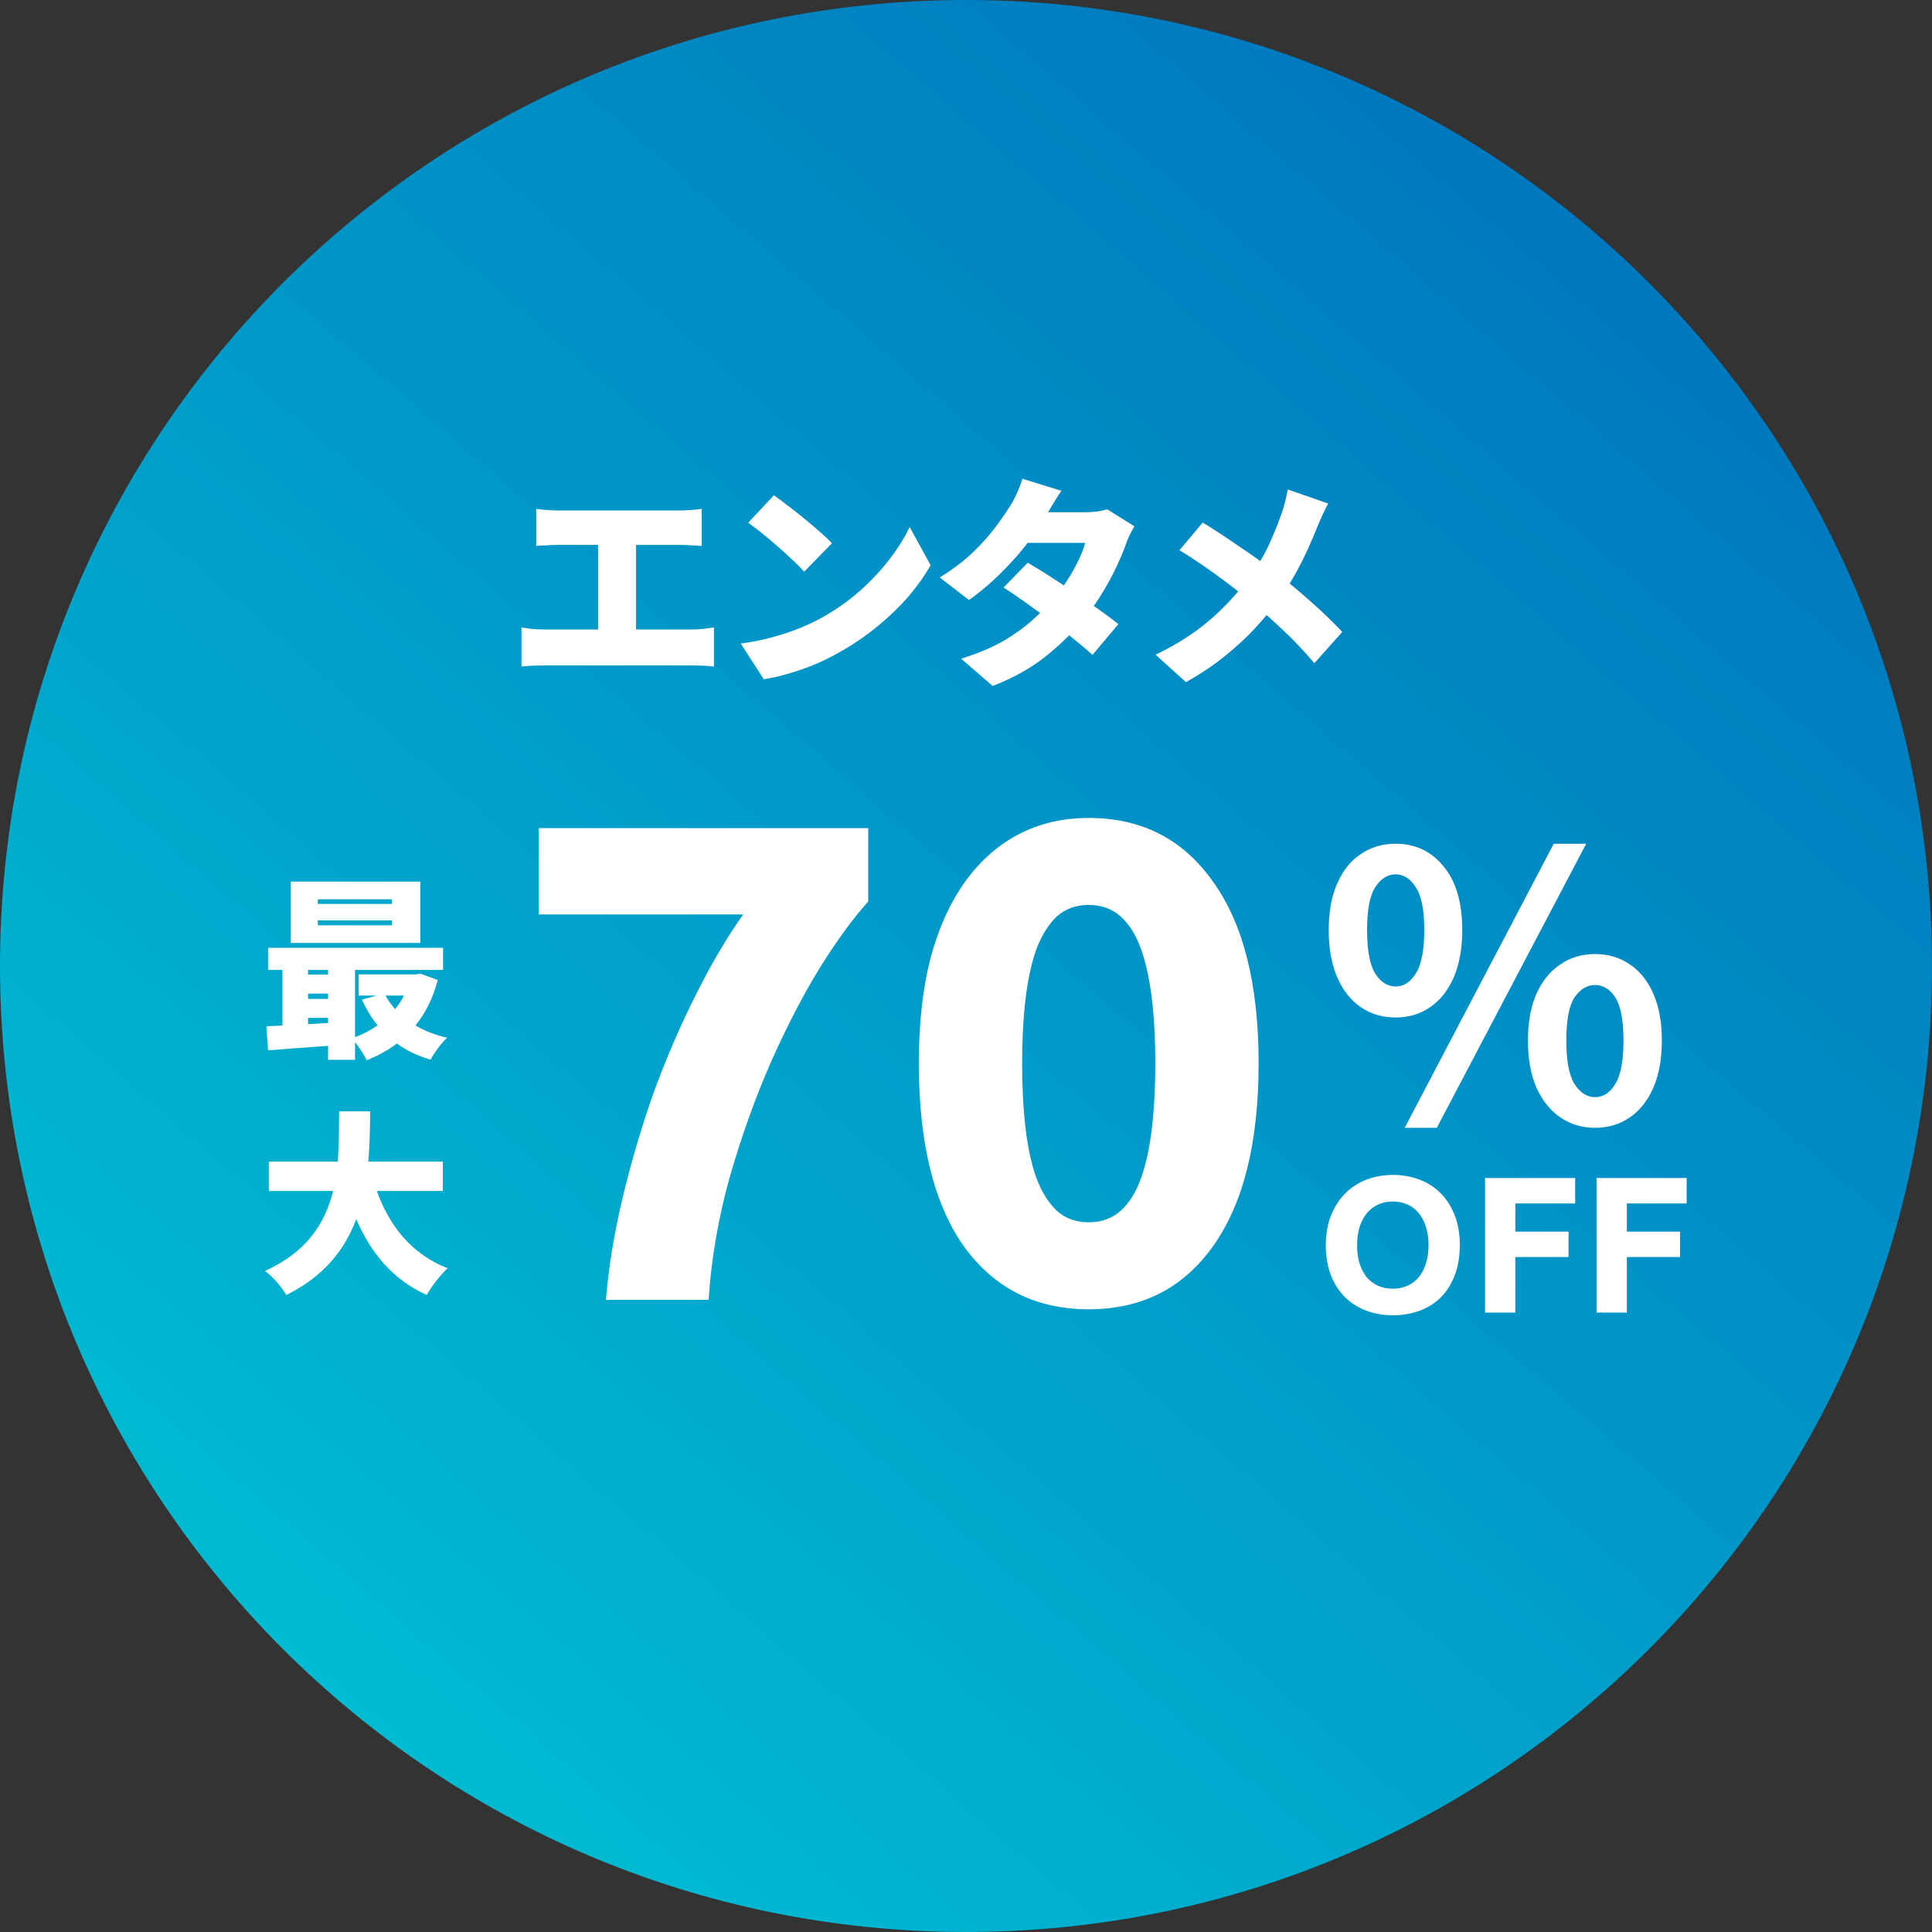
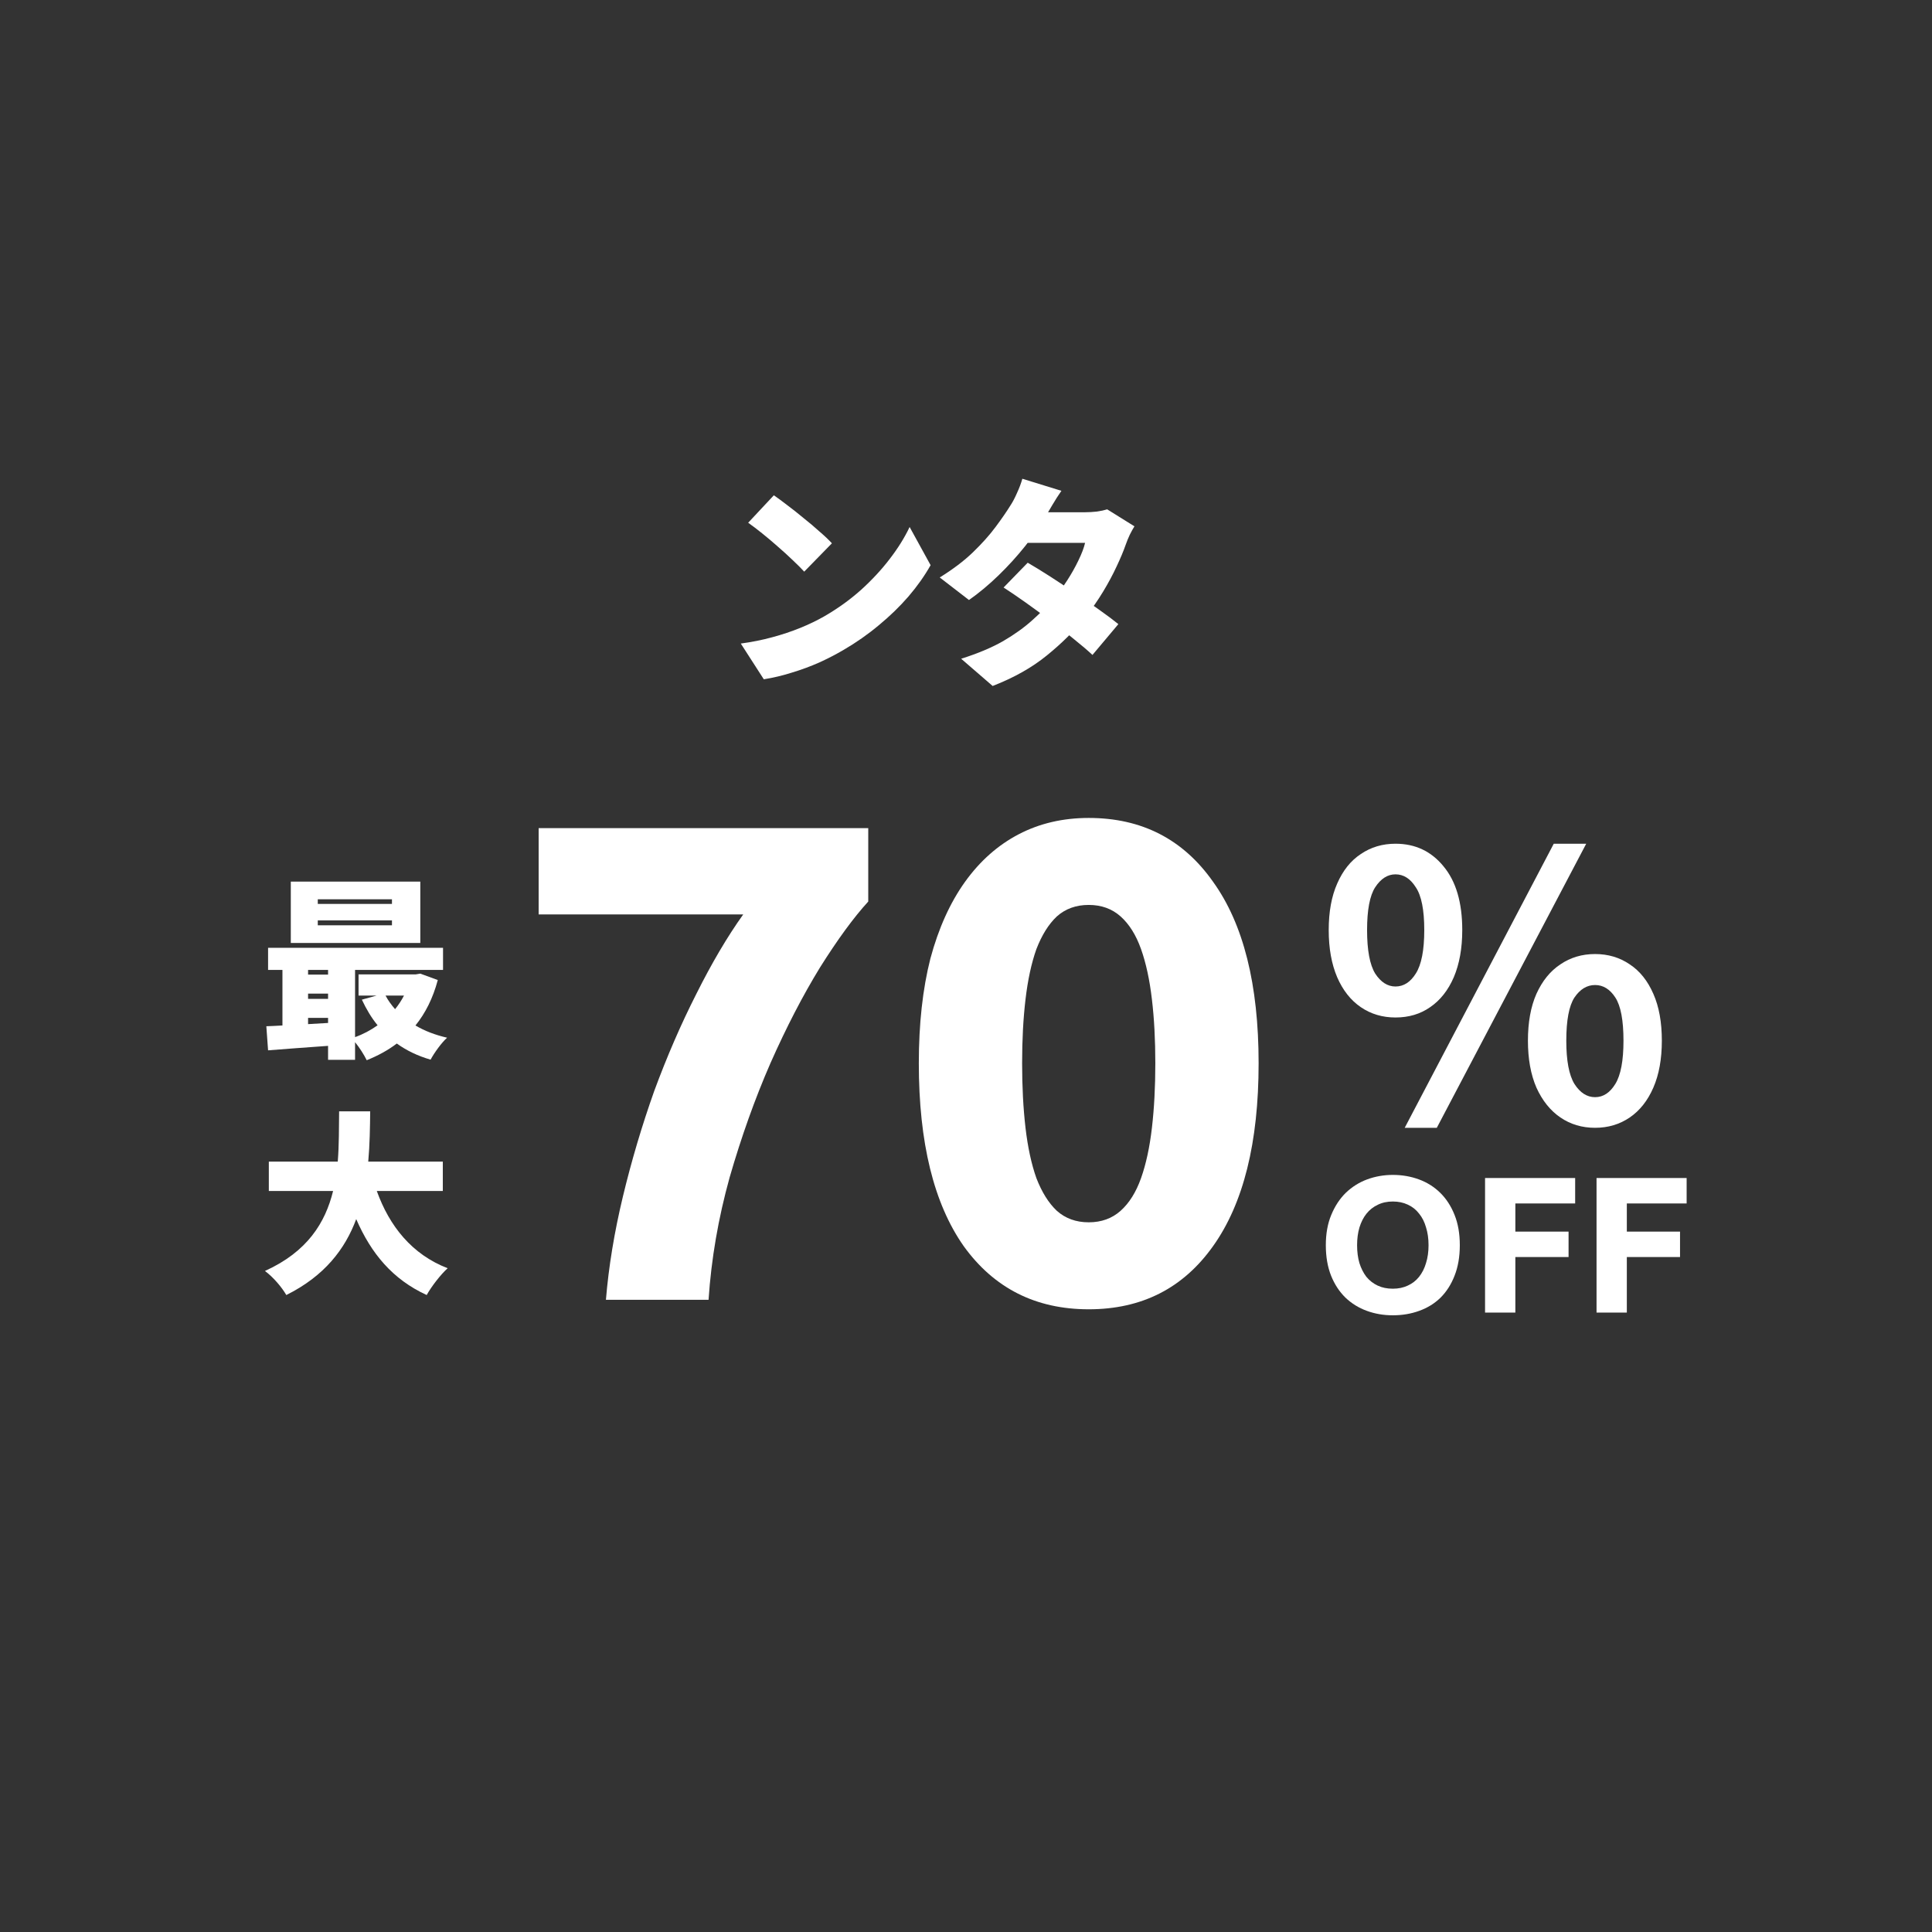
<svg xmlns="http://www.w3.org/2000/svg" width="131" height="131" viewBox="0 0 131 131" fill="none">
  <rect x="0" y="0" width="131" height="131" fill="#333333" stroke="none" />
-   <path d="M131 65.5C131 101.675 101.675 131 65.5 131C29.325 131 0 101.675 0 65.5C0 29.325 29.325 0 65.5 0C101.675 0 131 29.325 131 65.5Z" fill="url(#paint0_linear_699_24344)" />
-   <path d="M90.059 34.143C89.948 34.335 89.822 34.587 89.681 34.9C89.539 35.213 89.428 35.465 89.348 35.657C89.156 36.151 88.924 36.697 88.651 37.292C88.379 37.888 88.071 38.488 87.728 39.094C87.384 39.7 87.001 40.28 86.577 40.835C86.123 41.441 85.608 42.051 85.032 42.667C84.457 43.283 83.791 43.893 83.034 44.499C82.287 45.105 81.414 45.69 80.415 46.255L78.356 44.393C79.718 43.737 80.894 42.995 81.883 42.167C82.872 41.34 83.771 40.391 84.578 39.321C85.174 38.544 85.648 37.777 86.001 37.02C86.355 36.263 86.663 35.5 86.925 34.733C87.006 34.511 87.082 34.254 87.152 33.961C87.223 33.658 87.278 33.401 87.319 33.189L90.059 34.143ZM81.55 35.43C81.934 35.662 82.338 35.919 82.761 36.202C83.195 36.485 83.629 36.777 84.064 37.08C84.508 37.373 84.932 37.666 85.335 37.958C85.749 38.251 86.123 38.529 86.456 38.791C87.293 39.427 88.106 40.098 88.893 40.805C89.691 41.511 90.397 42.193 91.013 42.849L89.121 44.968C88.444 44.171 87.753 43.439 87.046 42.773C86.35 42.107 85.593 41.436 84.775 40.759C84.503 40.527 84.195 40.28 83.852 40.017C83.508 39.745 83.135 39.462 82.731 39.169C82.327 38.867 81.893 38.559 81.429 38.246C80.975 37.933 80.49 37.62 79.975 37.307L81.55 35.43Z" fill="white" />
  <path d="M69.684 38.155C70.138 38.418 70.648 38.731 71.213 39.094C71.779 39.457 72.349 39.836 72.924 40.23C73.51 40.623 74.055 41.002 74.559 41.365C75.074 41.728 75.498 42.047 75.831 42.319L74.075 44.408C73.752 44.106 73.338 43.752 72.834 43.349C72.339 42.935 71.799 42.511 71.213 42.077C70.638 41.643 70.073 41.229 69.518 40.835C68.963 40.442 68.473 40.108 68.049 39.836L69.684 38.155ZM76.921 35.687C76.82 35.849 76.715 36.041 76.603 36.263C76.503 36.475 76.412 36.697 76.331 36.929C76.18 37.363 75.973 37.858 75.71 38.413C75.458 38.958 75.155 39.523 74.802 40.108C74.448 40.694 74.045 41.274 73.591 41.85C72.864 42.758 71.996 43.621 70.986 44.439C69.987 45.256 68.761 45.948 67.307 46.513L65.172 44.666C66.293 44.312 67.242 43.914 68.019 43.47C68.796 43.016 69.457 42.541 70.002 42.047C70.557 41.552 71.042 41.062 71.456 40.578C71.769 40.214 72.071 39.806 72.364 39.351C72.657 38.897 72.909 38.448 73.121 38.004C73.343 37.55 73.495 37.151 73.575 36.808H68.73L69.548 34.733H73.575C73.828 34.733 74.09 34.718 74.363 34.688C74.645 34.648 74.882 34.597 75.074 34.537L76.921 35.687ZM71.97 33.28C71.758 33.583 71.552 33.906 71.35 34.249C71.148 34.592 70.996 34.85 70.895 35.021C70.532 35.657 70.073 36.323 69.518 37.02C68.963 37.716 68.357 38.382 67.701 39.018C67.045 39.654 66.379 40.209 65.702 40.684L63.719 39.155C64.617 38.599 65.369 38.029 65.975 37.444C66.59 36.848 67.1 36.278 67.504 35.733C67.918 35.178 68.256 34.688 68.518 34.264C68.66 34.052 68.806 33.775 68.957 33.431C69.119 33.078 69.24 32.755 69.321 32.462L71.97 33.28Z" fill="white" />
  <path d="M52.471 33.583C52.734 33.765 53.042 33.992 53.395 34.264C53.748 34.527 54.111 34.815 54.485 35.127C54.869 35.43 55.227 35.733 55.56 36.036C55.903 36.328 56.186 36.596 56.408 36.838L54.53 38.761C54.329 38.539 54.071 38.282 53.758 37.989C53.445 37.686 53.107 37.378 52.744 37.065C52.38 36.742 52.022 36.44 51.669 36.157C51.316 35.874 51.003 35.637 50.73 35.445L52.471 33.583ZM50.23 43.636C50.977 43.535 51.684 43.394 52.35 43.212C53.026 43.031 53.662 42.819 54.258 42.577C54.853 42.334 55.398 42.072 55.893 41.789C56.801 41.264 57.629 40.669 58.376 40.003C59.123 39.326 59.774 38.625 60.329 37.898C60.895 37.161 61.344 36.44 61.677 35.733L63.1 38.322C62.696 39.039 62.197 39.745 61.601 40.442C61.006 41.128 60.334 41.779 59.587 42.395C58.851 43.011 58.058 43.566 57.21 44.06C56.696 44.363 56.14 44.651 55.545 44.923C54.949 45.186 54.334 45.413 53.698 45.605C53.062 45.807 52.426 45.958 51.79 46.059L50.23 43.636Z" fill="white" />
-   <path d="M36.359 34.506C36.56 34.537 36.808 34.562 37.101 34.582C37.393 34.602 37.656 34.612 37.888 34.612H46.094C46.326 34.612 46.574 34.602 46.836 34.582C47.099 34.562 47.346 34.537 47.578 34.506V37.02C47.336 36.999 47.083 36.984 46.821 36.974C46.558 36.954 46.316 36.944 46.094 36.944H37.888C37.656 36.944 37.393 36.954 37.101 36.974C36.808 36.984 36.56 36.999 36.359 37.02V34.506ZM40.553 44.075V35.899H43.127V44.075H40.553ZM35.359 42.546C35.612 42.586 35.874 42.622 36.147 42.652C36.429 42.672 36.692 42.682 36.934 42.682H46.912C47.205 42.682 47.477 42.667 47.729 42.637C47.992 42.607 48.219 42.576 48.411 42.546V45.196C48.189 45.165 47.931 45.145 47.639 45.135C47.346 45.125 47.103 45.12 46.912 45.12H36.934C36.702 45.12 36.444 45.125 36.162 45.135C35.889 45.145 35.622 45.165 35.359 45.196V42.546Z" fill="white" />
  <path d="M30.025 80.754H25.548C26.404 83.136 27.931 85.059 30.354 85.993C29.88 86.415 29.235 87.257 28.932 87.81C26.615 86.744 25.167 84.993 24.153 82.662C23.402 84.69 22.007 86.52 19.413 87.81C19.11 87.284 18.531 86.599 17.965 86.178C20.848 84.874 22.059 82.9 22.586 80.754H18.228V78.765H22.902C22.994 77.607 22.981 76.448 22.994 75.356H25.101C25.088 76.448 25.074 77.607 24.969 78.765H30.025V80.754Z" fill="white" />
  <path d="M26.577 61.291V60.975H21.547V61.291H26.577ZM26.577 62.739V62.41H21.547V62.739H26.577ZM28.499 59.777V63.937H19.718V59.777H28.499ZM27.393 67.505H26.142C26.314 67.834 26.537 68.137 26.788 68.427C27.024 68.137 27.222 67.834 27.393 67.505ZM20.889 69.441L22.245 69.362V69.019H20.889V69.441ZM20.889 67.374V67.729H22.245V67.374H20.889ZM22.245 65.767H20.889V66.083H22.245V65.767ZM28.499 66.017L29.684 66.452C29.355 67.689 28.841 68.703 28.17 69.533C28.789 69.901 29.513 70.178 30.316 70.362C29.934 70.704 29.434 71.402 29.197 71.85C28.328 71.6 27.564 71.231 26.906 70.757C26.3 71.218 25.616 71.587 24.865 71.889C24.694 71.534 24.378 71.034 24.075 70.665V71.863H22.245V70.915C20.784 71.02 19.323 71.126 18.177 71.218L18.059 69.585C18.388 69.572 18.756 69.559 19.151 69.533V65.767H18.177V64.266H30.04V65.767H24.075V70.323C24.628 70.125 25.142 69.849 25.603 69.52C25.181 69.006 24.839 68.427 24.536 67.782L25.537 67.505H24.312V66.07H28.183L28.499 66.017Z" fill="white" />
  <path d="M85.341 72.096C85.341 77.472 84.312 81.604 82.254 84.492C80.226 87.349 77.415 88.777 73.821 88.777C70.227 88.777 67.4 87.349 65.342 84.492C63.315 81.604 62.301 77.472 62.301 72.096C62.301 69.423 62.562 67.058 63.084 65C63.637 62.941 64.421 61.206 65.434 59.792C66.448 58.379 67.662 57.304 69.075 56.567C70.488 55.83 72.07 55.461 73.821 55.461C77.415 55.461 80.226 56.905 82.254 59.792C84.312 62.65 85.341 66.751 85.341 72.096ZM78.337 72.096C78.337 70.499 78.26 69.055 78.106 67.764C77.953 66.443 77.707 65.307 77.369 64.355C77.031 63.402 76.57 62.665 75.987 62.143C75.403 61.62 74.681 61.359 73.821 61.359C72.961 61.359 72.239 61.62 71.655 62.143C71.102 62.665 70.641 63.402 70.273 64.355C69.935 65.307 69.689 66.443 69.535 67.764C69.382 69.055 69.305 70.499 69.305 72.096C69.305 73.693 69.382 75.153 69.535 76.474C69.689 77.795 69.935 78.931 70.273 79.884C70.641 80.836 71.102 81.573 71.655 82.095C72.239 82.618 72.961 82.879 73.821 82.879C74.681 82.879 75.403 82.618 75.987 82.095C76.57 81.573 77.031 80.836 77.369 79.884C77.707 78.931 77.953 77.795 78.106 76.474C78.26 75.153 78.337 73.693 78.337 72.096Z" fill="white" />
  <path d="M41.085 88.132C41.27 85.889 41.654 83.554 42.237 81.127C42.821 78.701 43.528 76.32 44.357 73.985C45.217 71.65 46.17 69.454 47.214 67.395C48.259 65.306 49.318 63.509 50.394 62.004H36.523V56.152H58.872V61.129C57.889 62.204 56.799 63.694 55.601 65.598C54.433 67.503 53.312 69.669 52.237 72.096C51.192 74.492 50.271 77.072 49.472 79.837C48.704 82.602 48.228 85.367 48.044 88.132H41.085Z" fill="white" />
  <path d="M94.621 68.991C93.738 68.991 92.954 68.758 92.27 68.291C91.586 67.824 91.053 67.148 90.669 66.264C90.285 65.364 90.094 64.297 90.094 63.062C90.094 61.828 90.285 60.778 90.669 59.911C91.053 59.027 91.586 58.36 92.27 57.909C92.954 57.443 93.738 57.209 94.621 57.209C95.956 57.209 97.04 57.718 97.873 58.735C98.724 59.752 99.149 61.195 99.149 63.062C99.149 64.297 98.957 65.364 98.574 66.264C98.19 67.148 97.657 67.824 96.973 68.291C96.306 68.758 95.522 68.991 94.621 68.991ZM94.621 66.89C95.172 66.89 95.63 66.598 95.997 66.014C96.381 65.414 96.573 64.43 96.573 63.062C96.573 61.695 96.381 60.728 95.997 60.161C95.63 59.577 95.172 59.285 94.621 59.285C94.088 59.285 93.629 59.577 93.246 60.161C92.879 60.728 92.695 61.695 92.695 63.062C92.695 64.43 92.879 65.414 93.246 66.014C93.629 66.598 94.088 66.89 94.621 66.89ZM108.155 76.471C107.271 76.471 106.487 76.237 105.803 75.77C105.119 75.303 104.577 74.628 104.177 73.744C103.794 72.86 103.602 71.801 103.602 70.567C103.602 69.316 103.794 68.257 104.177 67.39C104.577 66.506 105.119 65.839 105.803 65.389C106.487 64.922 107.271 64.689 108.155 64.689C109.039 64.689 109.822 64.922 110.506 65.389C111.19 65.839 111.723 66.506 112.107 67.39C112.491 68.257 112.682 69.316 112.682 70.567C112.682 71.801 112.491 72.86 112.107 73.744C111.723 74.628 111.19 75.303 110.506 75.77C109.822 76.237 109.039 76.471 108.155 76.471ZM108.155 74.394C108.705 74.394 109.164 74.094 109.53 73.494C109.897 72.893 110.081 71.918 110.081 70.567C110.081 69.183 109.897 68.207 109.53 67.64C109.164 67.073 108.705 66.79 108.155 66.79C107.604 66.79 107.137 67.073 106.754 67.64C106.387 68.207 106.203 69.183 106.203 70.567C106.203 71.918 106.387 72.893 106.754 73.494C107.137 74.094 107.604 74.394 108.155 74.394ZM95.247 76.471L105.353 57.209H107.554L97.423 76.471H95.247Z" fill="white" />
  <path d="M108.254 89V79.876H114.363V81.601H110.308V83.51H113.915V85.234H110.308V89H108.254Z" fill="white" />
  <path d="M100.695 89V79.876H106.804V81.601H102.749V83.51H106.357V85.234H102.749V89H100.695Z" fill="white" />
  <path d="M92.018 84.432C92.018 84.879 92.071 85.283 92.176 85.643C92.29 86.003 92.448 86.314 92.65 86.578C92.861 86.832 93.115 87.03 93.414 87.17C93.712 87.311 94.055 87.381 94.441 87.381C94.818 87.381 95.156 87.311 95.454 87.17C95.762 87.03 96.016 86.832 96.218 86.578C96.429 86.314 96.587 86.003 96.692 85.643C96.806 85.283 96.863 84.879 96.863 84.432C96.863 83.984 96.806 83.58 96.692 83.22C96.587 82.852 96.429 82.54 96.218 82.285C96.016 82.022 95.762 81.82 95.454 81.68C95.156 81.54 94.818 81.469 94.441 81.469C94.055 81.469 93.712 81.544 93.414 81.693C93.115 81.834 92.861 82.035 92.65 82.299C92.448 82.553 92.29 82.865 92.176 83.234C92.071 83.593 92.018 83.993 92.018 84.432ZM98.983 84.432C98.983 85.213 98.864 85.902 98.627 86.499C98.399 87.087 98.083 87.583 97.679 87.986C97.276 88.381 96.793 88.68 96.231 88.882C95.678 89.084 95.081 89.184 94.441 89.184C93.817 89.184 93.229 89.084 92.676 88.882C92.124 88.68 91.641 88.381 91.228 87.986C90.816 87.583 90.491 87.087 90.254 86.499C90.017 85.902 89.898 85.213 89.898 84.432C89.898 83.65 90.021 82.966 90.267 82.378C90.513 81.781 90.842 81.281 91.254 80.877C91.676 80.473 92.159 80.17 92.703 79.968C93.256 79.766 93.835 79.665 94.441 79.665C95.064 79.665 95.652 79.766 96.205 79.968C96.758 80.17 97.241 80.473 97.653 80.877C98.066 81.281 98.39 81.781 98.627 82.378C98.864 82.966 98.983 83.65 98.983 84.432Z" fill="white" />
  <defs>
    <linearGradient id="paint0_linear_699_24344" x1="118" y1="3.22275e-06" x2="15" y2="119" gradientUnits="userSpaceOnUse">
      <stop stop-color="#006FBC" />
      <stop offset="1" stop-color="#00BFD3" />
    </linearGradient>
  </defs>
</svg>